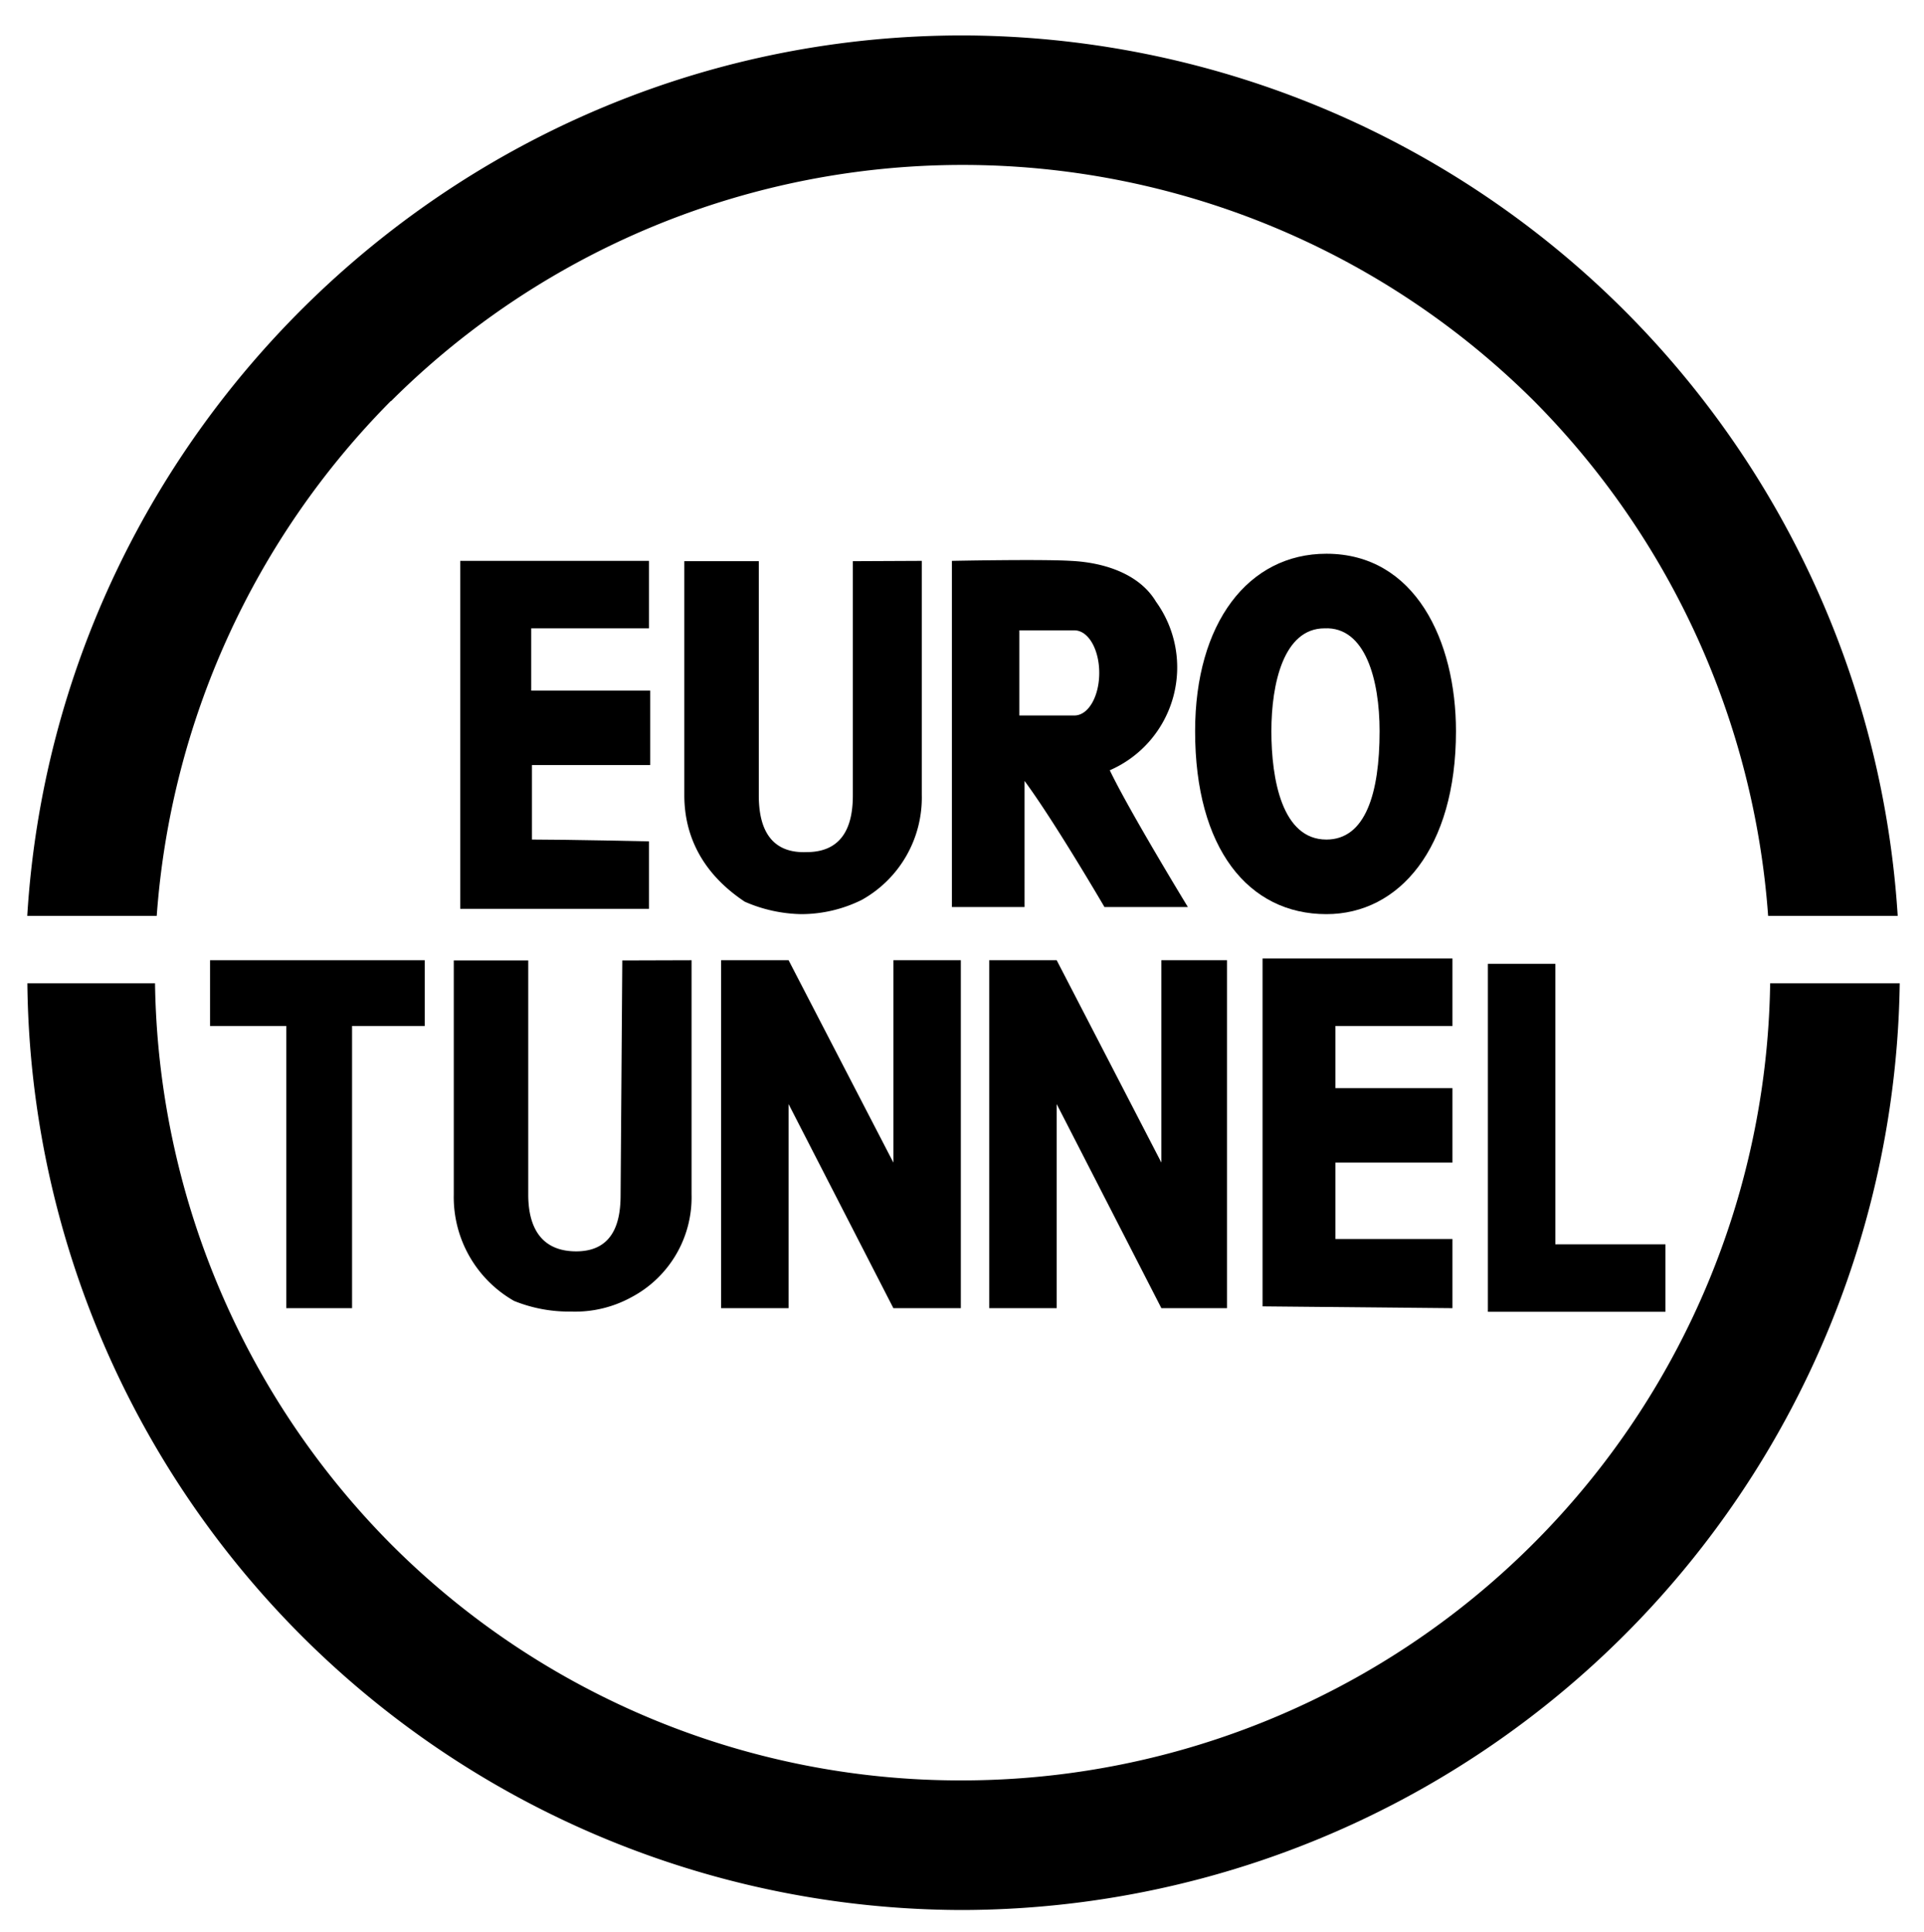
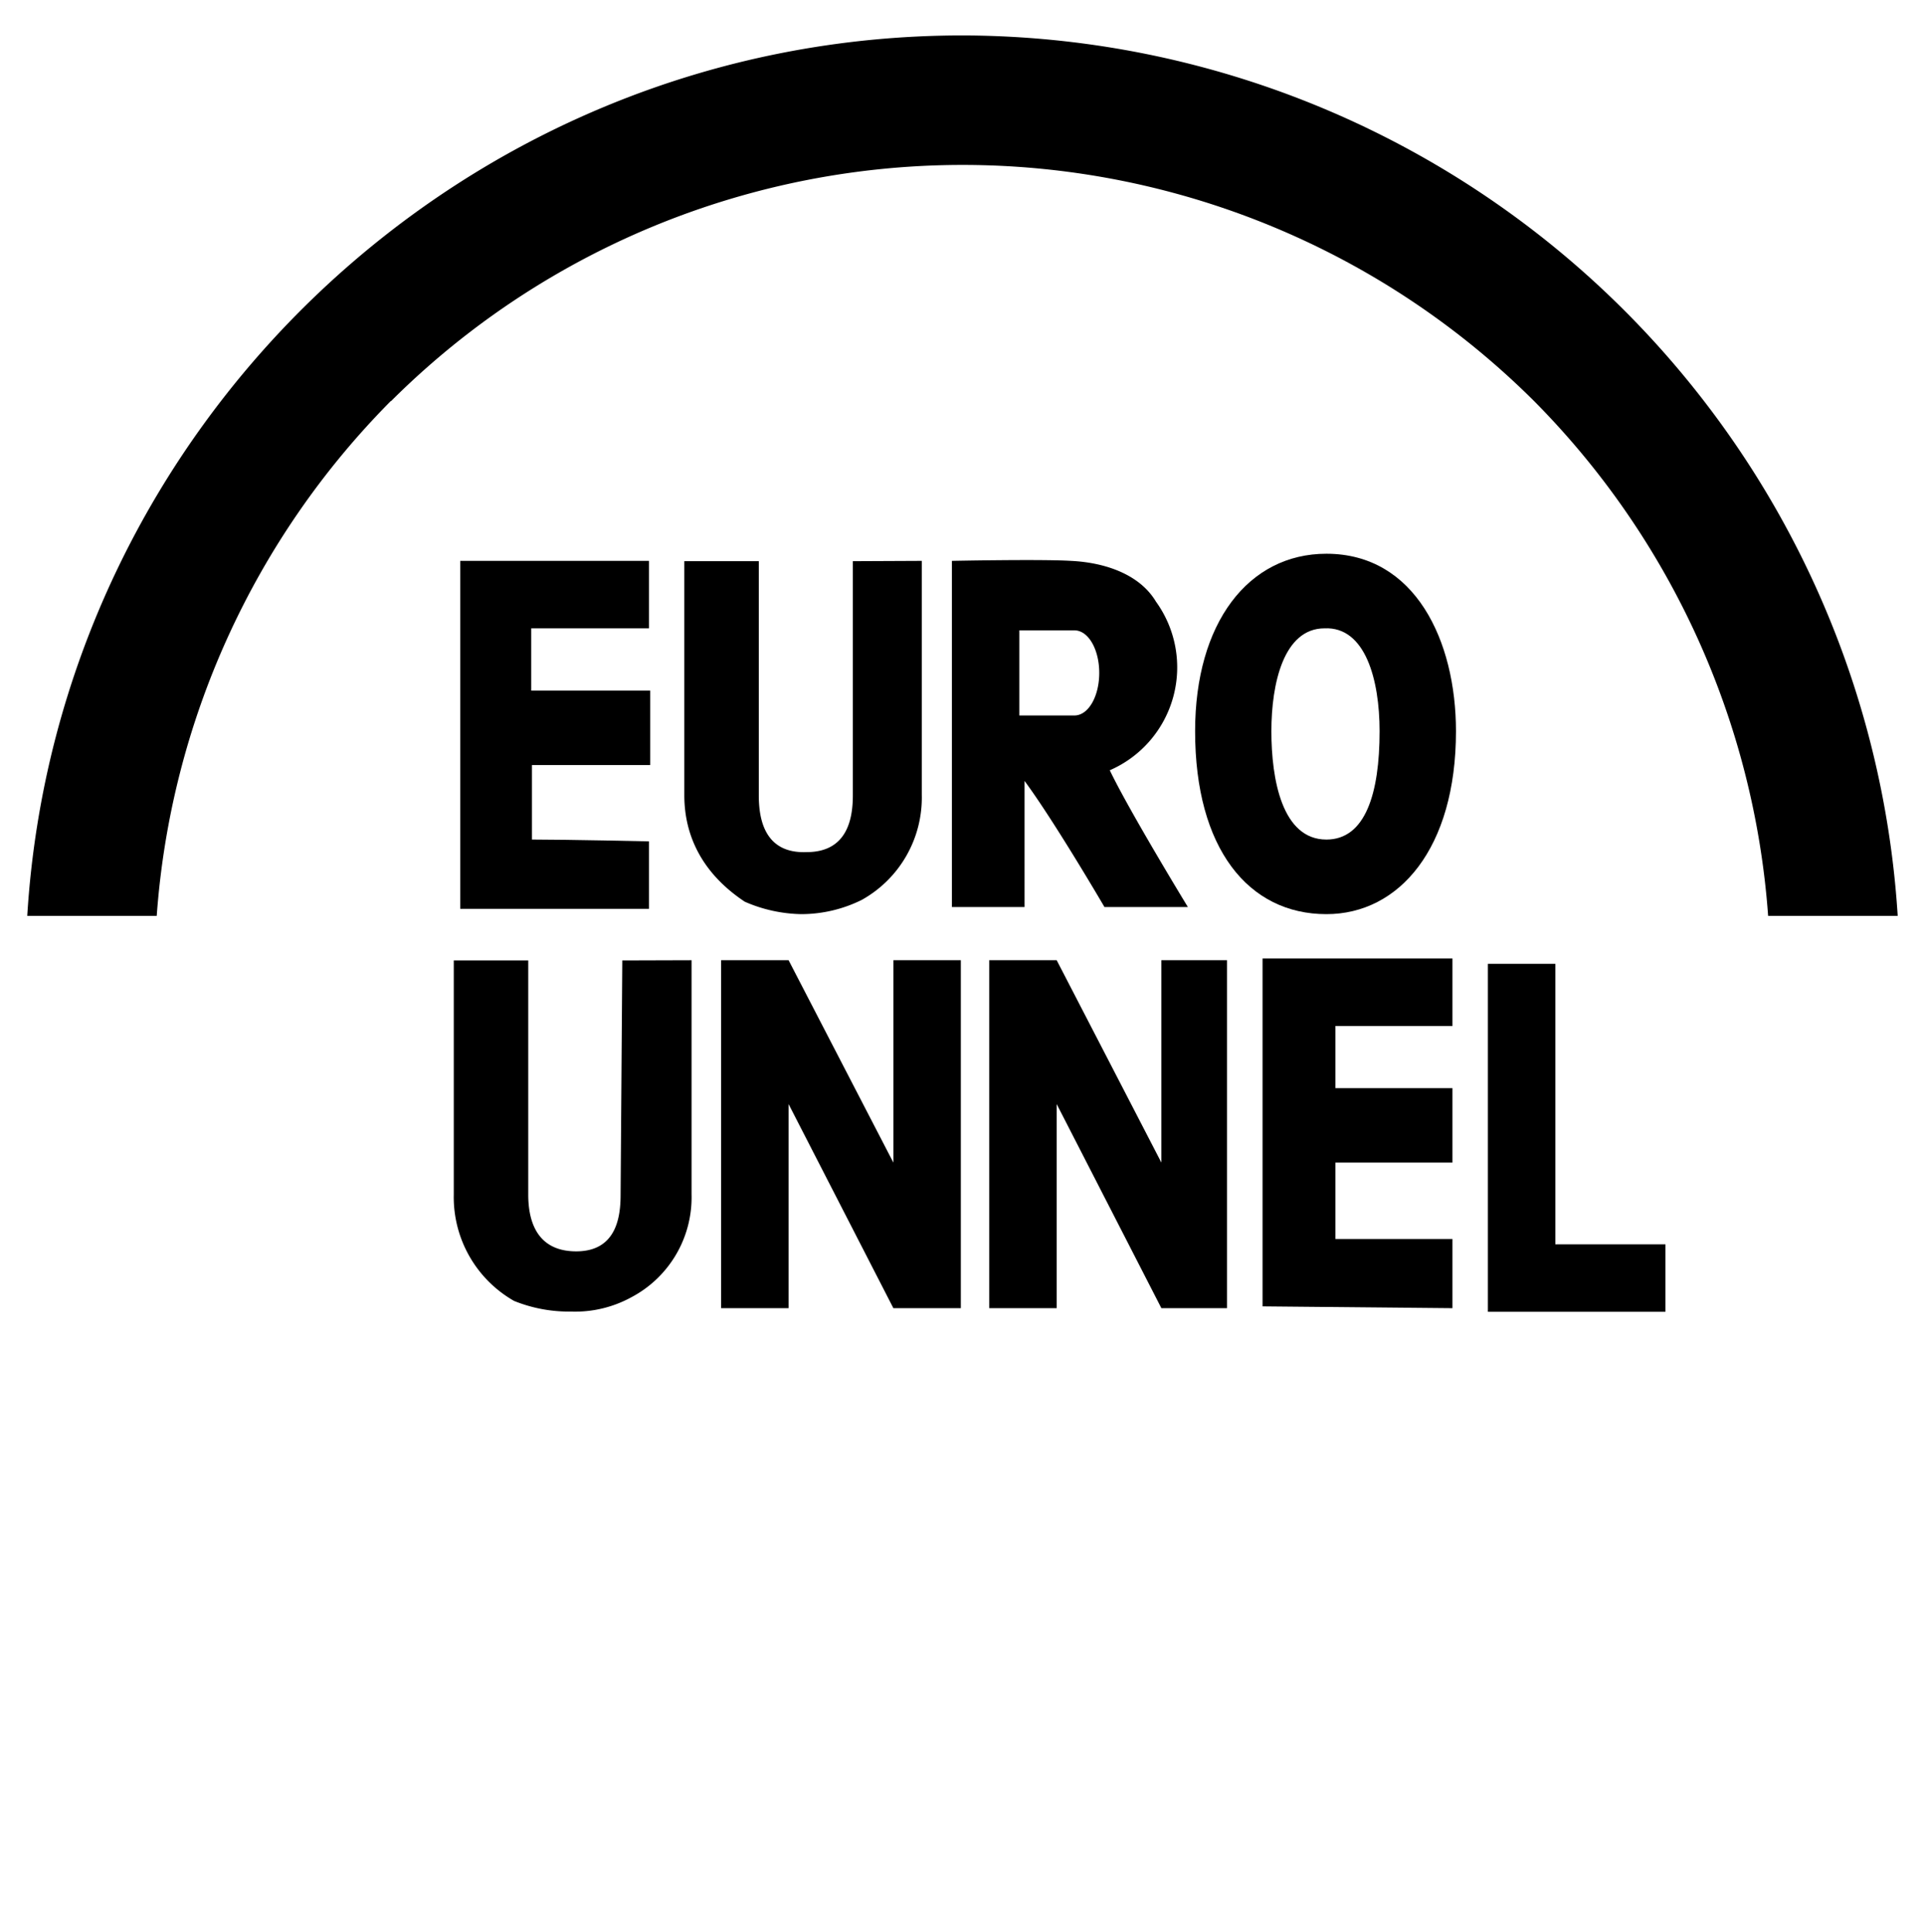
<svg xmlns="http://www.w3.org/2000/svg" id="Layer_1" data-name="Layer 1" width="63.8mm" height="64.06mm" viewBox="0 0 180.84 181.58">
  <g id="g3071">
    <path id="path3075" d="M36.76,37.69a76.11,76.11,0,0,1,107.43,0,76.53,76.53,0,0,1,22,48.38h12.18A88.28,88.28,0,0,0,90.47,3.33C43.76,3.33,5.39,40,2.56,86.07H14.73a76.54,76.54,0,0,1,22-48.38Z" fill-rule="evenodd" />
-     <path id="path3077" d="M90.47,167.32a75.57,75.57,0,0,1-53.71-22.19A76.38,76.38,0,0,1,14.57,92.41h-12A88,88,0,0,0,90.47,179.5a88.31,88.31,0,0,0,88.09-87.09H166.38a76,76,0,0,1-75.91,74.91Z" fill-rule="evenodd" />
    <path id="path3079" d="M43.26,85.41H61V79.07s-7.68-.17-11-.17v-7H61.11v-7H49.93V59.05H61V52.71H43.26v32.7Z" fill-rule="evenodd" />
    <path id="path3081" d="M118.67,122.77l17.85.17v-6.5h-11v-7.18h11v-7h-11V96.42h11V90.08H118.67v32.69Z" fill-rule="evenodd" />
    <path id="path3083" d="M86.64,52.71v22A11,11,0,0,1,81,84.57a12.84,12.84,0,0,1-5.68,1.34A13.82,13.82,0,0,1,70,84.74c-4.51-3-5.68-6.84-5.68-10v-22h7v22c0,2.17.5,5.5,4.5,5.34,3.84,0,4.34-3.17,4.34-5.34v-22Z" fill-rule="evenodd" />
    <path id="path3085" d="M65,90.24v22a10.61,10.61,0,0,1-5.67,9.68,11,11,0,0,1-5.67,1.34,13.77,13.77,0,0,1-5.34-1,11.23,11.23,0,0,1-5.67-10v-22h7v22c0,2,.5,5.34,4.51,5.34,3.83,0,4.17-3.33,4.17-5.34l.16-22Z" fill-rule="evenodd" />
    <path id="path3087" d="M136.85,68.72c0,11-5.34,17.19-12.18,17.19-7.34,0-12.34-6.18-12.34-17.19,0-10.17,5-16.68,12.34-16.68,8.35,0,12.18,8.18,12.18,16.68Zm-17.35,0c0,4.51,1,10.18,5.17,10.18,3.67,0,5-4.34,5-10.18,0-4.84-1.34-9.84-5.17-9.67-3.84,0-5,5.17-5,9.67Z" fill-rule="evenodd" />
-     <polygon id="polygon3089" points="19.74 90.24 19.74 96.42 26.91 96.42 26.91 122.94 33.09 122.94 33.09 96.42 39.92 96.42 39.92 90.24 19.74 90.24" fill-rule="evenodd" />
    <polygon id="polygon3091" points="146.19 116.94 146.19 90.58 139.85 90.58 139.85 116.94 139.85 116.94 139.85 123.28 156.54 123.28 156.54 116.94 146.19 116.94" fill-rule="evenodd" />
    <polygon id="polygon3093" points="109.16 109.26 99.32 90.24 99.32 90.41 99.32 90.24 92.98 90.24 92.98 122.94 99.32 122.94 99.32 103.76 109.16 122.94 109.16 122.94 109.16 122.94 109.16 122.94 109.16 122.94 115.33 122.94 115.33 90.24 109.16 90.24 109.16 109.26" fill-rule="evenodd" />
    <polygon id="polygon3095" points="83.97 109.26 74.12 90.24 74.12 90.41 74.12 90.24 67.78 90.24 67.78 122.94 74.12 122.94 74.12 103.76 83.97 122.94 83.97 122.94 83.97 122.94 83.97 122.94 83.97 122.94 90.31 122.94 90.31 90.24 83.97 90.24 83.97 109.26" fill-rule="evenodd" />
    <path id="path3097" d="M96.31,85.24H89.47V52.71s8.34-.17,11.18,0c3.34.16,6.51,1.33,8,3.83a10.55,10.55,0,0,1-4.34,15.85c1.84,3.84,7.34,12.85,7.34,12.85h-7.84s-4.67-8-7.51-11.85V85.24Zm4.67-18c1.34,0,2.34-1.83,2.34-4s-1-4-2.34-4H95.81v8Z" fill-rule="evenodd" />
  </g>
</svg>